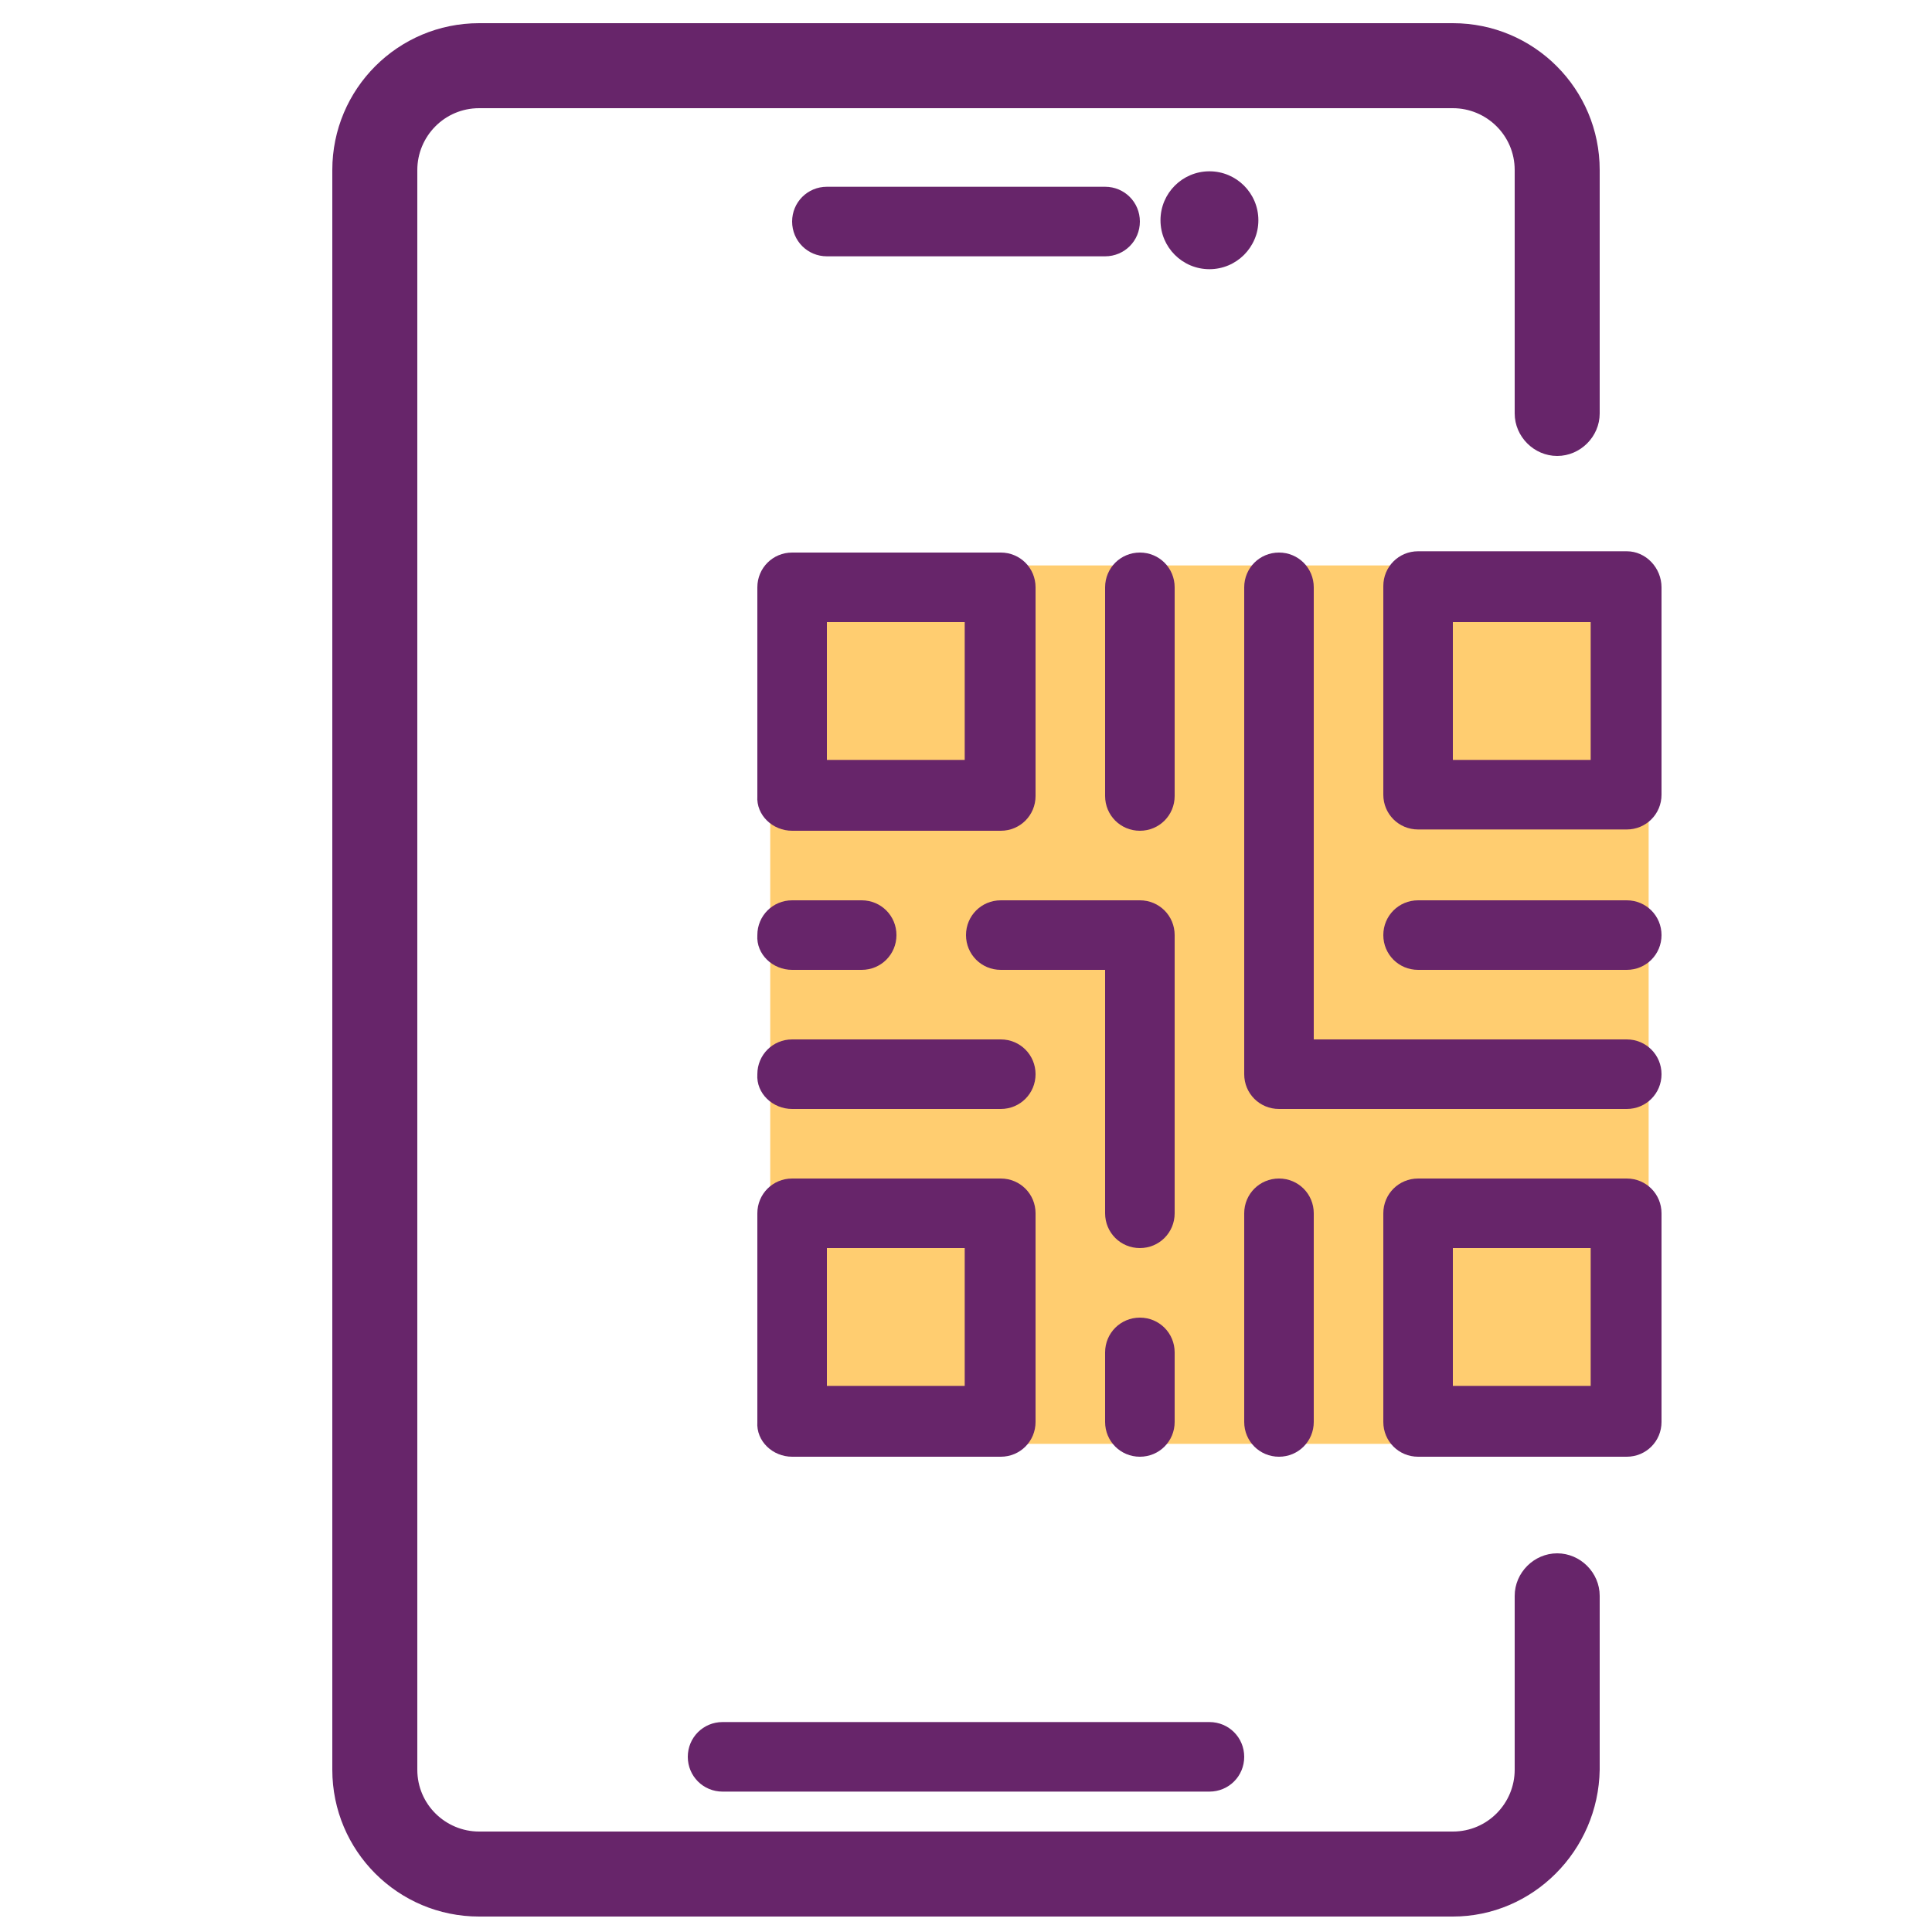
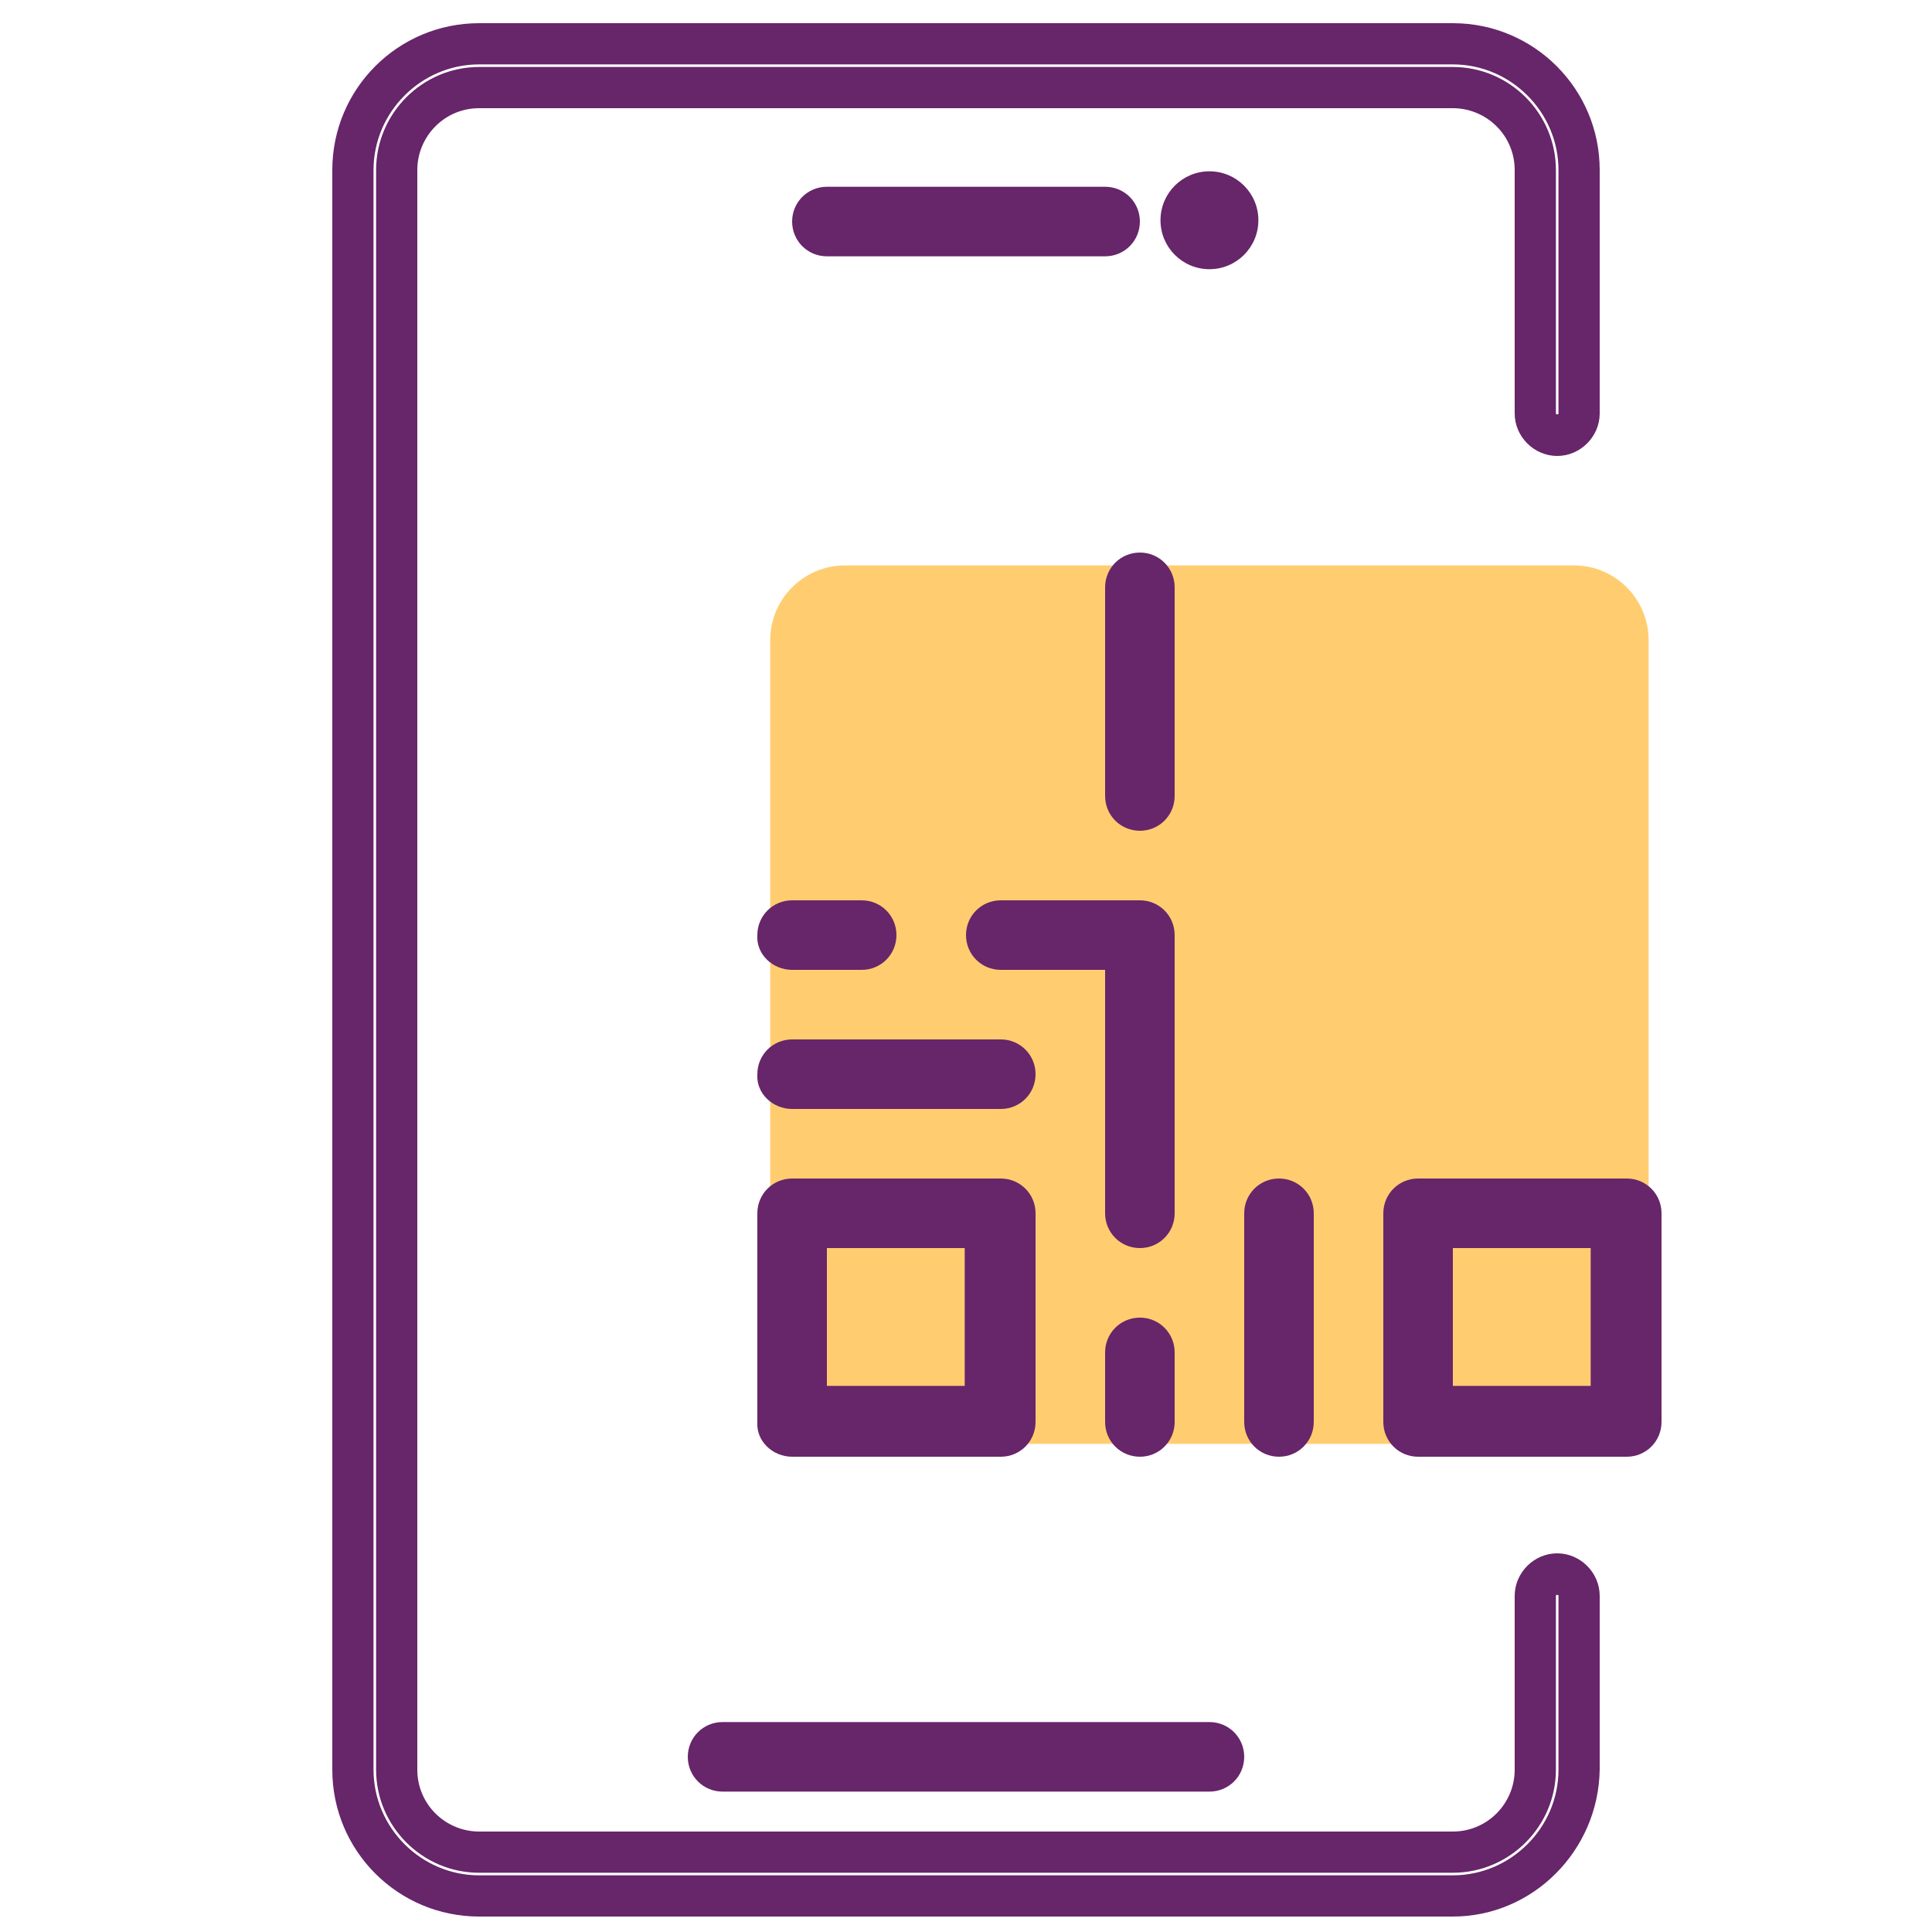
<svg xmlns="http://www.w3.org/2000/svg" version="1.1" id="Layer_1" x="0px" y="0px" viewBox="0 0 150 150" style="enable-background:new 0 0 150 150;" xml:space="preserve">
  <style type="text/css">
	.st0{display:none;fill:#E9EAEB;}
	.st1{fill:#FFCD70;}
	.st2{fill:#67256A;}
</style>
  <circle class="st0" cx="77.6" cy="69.4" r="69.4" />
  <g>
    <g>
      <path class="st1" d="M122.2,112.1H65.6c-3.2,0-5.8-2.6-5.8-5.8V49.7c0-3.2,2.6-5.8,5.8-5.8h56.6c3.2,0,5.8,2.6,5.8,5.8v56.6    C128,109.5,125.4,112.1,122.2,112.1z" />
    </g>
    <g>
      <g>
        <g>
-           <path class="st2" d="M112.8,147.2H37.2c-5.4,0-9.8-4.4-9.8-9.8V13.2c0-5.4,4.4-9.8,9.8-9.8h75.6c5.4,0,9.8,4.4,9.8,9.8v18.9      c0,0.9-0.8,1.7-1.7,1.7c-0.9,0-1.7-0.8-1.7-1.7V13.2c0-3.5-2.9-6.4-6.4-6.4H37.2c-3.5,0-6.4,2.9-6.4,6.4v124.2      c0,3.5,2.9,6.4,6.4,6.4h75.6c3.5,0,6.4-2.9,6.4-6.4v-13.5c0-0.9,0.8-1.7,1.7-1.7c0.9,0,1.7,0.8,1.7,1.7v13.5      C122.6,142.8,118.2,147.2,112.8,147.2z" />
          <path class="st2" d="M112.8,148.8H37.2c-6.3,0-11.4-5.1-11.4-11.4V13.2c0-6.3,5.1-11.4,11.4-11.4h75.6c6.3,0,11.4,5.1,11.4,11.4      v18.9c0,1.8-1.5,3.3-3.3,3.3s-3.3-1.5-3.3-3.3V13.2c0-2.7-2.2-4.8-4.8-4.8H37.2c-2.7,0-4.8,2.2-4.8,4.8v124.2      c0,2.7,2.2,4.8,4.8,4.8h75.6c2.7,0,4.8-2.2,4.8-4.8v-13.5c0-1.8,1.5-3.3,3.3-3.3s3.3,1.5,3.3,3.3v13.5      C124.1,143.7,119,148.8,112.8,148.8z M37.2,5c-4.5,0-8.2,3.7-8.2,8.2v124.2c0,4.5,3.7,8.2,8.2,8.2h75.6c4.5,0,8.2-3.7,8.2-8.2      v-13.5c0-0.1-0.2-0.1-0.2,0v13.5c0,4.4-3.6,8-8,8H37.2c-4.4,0-8-3.6-8-8V13.2c0-4.4,3.6-8,8-8h75.6c4.4,0,8,3.6,8,8v18.9      c0,0.1,0.2,0.1,0.2,0V13.2c0-4.5-3.7-8.2-8.2-8.2H37.2z" />
        </g>
      </g>
    </g>
    <g>
      <g>
        <path class="st2" d="M93.9,20.9c2.1,0,3.8-1.7,3.8-3.8c0-2.1-1.7-3.8-3.8-3.8c-2.1,0-3.8,1.7-3.8,3.8     C90.1,19.2,91.8,20.9,93.9,20.9z" />
      </g>
      <g>
        <path class="st2" d="M64.2,19.9h21.6c1.5,0,2.7-1.2,2.7-2.7s-1.2-2.7-2.7-2.7H64.2c-1.5,0-2.7,1.2-2.7,2.7S62.7,19.9,64.2,19.9z" />
      </g>
      <g>
        <path class="st2" d="M93.9,133.7H56.1c-1.5,0-2.7,1.2-2.7,2.7c0,1.5,1.2,2.7,2.7,2.7h37.8c1.5,0,2.7-1.2,2.7-2.7     C96.6,134.9,95.4,133.7,93.9,133.7z" />
      </g>
      <g>
-         <path class="st2" d="M61.5,64.5h16.2c1.5,0,2.7-1.2,2.7-2.7V45.6c0-1.5-1.2-2.7-2.7-2.7H61.5c-1.5,0-2.7,1.2-2.7,2.7v16.2     C58.7,63.3,60,64.5,61.5,64.5z M64.2,59V48.3h10.7V59H64.2z" />
-       </g>
+         </g>
      <g>
-         <path class="st2" d="M126.3,42.8h-16.2c-1.5,0-2.7,1.2-2.7,2.7v16.2c0,1.5,1.2,2.7,2.7,2.7h16.2c1.5,0,2.7-1.2,2.7-2.7V45.6     C129,44.1,127.8,42.8,126.3,42.8z M123.5,48.3V59h-10.7V48.3H123.5z" />
-       </g>
+         </g>
      <g>
        <path class="st2" d="M61.5,113.1h16.2c1.5,0,2.7-1.2,2.7-2.7V94.2c0-1.5-1.2-2.7-2.7-2.7H61.5c-1.5,0-2.7,1.2-2.7,2.7v16.2     C58.7,111.9,60,113.1,61.5,113.1z M64.2,107.7V96.9h10.7v10.7H64.2z" />
      </g>
      <g>
        <path class="st2" d="M126.3,91.5h-16.2c-1.5,0-2.7,1.2-2.7,2.7v16.2c0,1.5,1.2,2.7,2.7,2.7h16.2c1.5,0,2.7-1.2,2.7-2.7V94.2     C129,92.7,127.8,91.5,126.3,91.5z M123.5,96.9v10.7h-10.7V96.9H123.5z" />
      </g>
      <g>
        <path class="st2" d="M99.3,91.5c-1.5,0-2.7,1.2-2.7,2.7v16.2c0,1.5,1.2,2.7,2.7,2.7c1.5,0,2.7-1.2,2.7-2.7V94.2     C102,92.7,100.8,91.5,99.3,91.5z" />
      </g>
      <g>
        <path class="st2" d="M88.5,102.3c-1.5,0-2.7,1.2-2.7,2.7v5.4c0,1.5,1.2,2.7,2.7,2.7c1.5,0,2.7-1.2,2.7-2.7V105     C91.2,103.5,90,102.3,88.5,102.3z" />
      </g>
      <g>
        <path class="st2" d="M91.2,72.6c0-1.5-1.2-2.7-2.7-2.7H77.7c-1.5,0-2.7,1.2-2.7,2.7c0,1.5,1.2,2.7,2.7,2.7h8.1v18.9     c0,1.5,1.2,2.7,2.7,2.7c1.5,0,2.7-1.2,2.7-2.7V72.6z" />
      </g>
      <g>
        <path class="st2" d="M91.2,45.6c0-1.5-1.2-2.7-2.7-2.7c-1.5,0-2.7,1.2-2.7,2.7v16.2c0,1.5,1.2,2.7,2.7,2.7c1.5,0,2.7-1.2,2.7-2.7     V45.6z" />
      </g>
      <g>
        <path class="st2" d="M61.5,86.1h16.2c1.5,0,2.7-1.2,2.7-2.7c0-1.5-1.2-2.7-2.7-2.7H61.5c-1.5,0-2.7,1.2-2.7,2.7     C58.7,84.9,60,86.1,61.5,86.1z" />
      </g>
      <g>
-         <path class="st2" d="M126.3,80.7H102v-8.1v-27c0-1.5-1.2-2.7-2.7-2.7c-1.5,0-2.7,1.2-2.7,2.7v27v10.8c0,1.5,1.2,2.7,2.7,2.7h27     c1.5,0,2.7-1.2,2.7-2.7C129,81.9,127.8,80.7,126.3,80.7z" />
-       </g>
+         </g>
      <g>
        <path class="st2" d="M61.5,75.3h5.4c1.5,0,2.7-1.2,2.7-2.7c0-1.5-1.2-2.7-2.7-2.7h-5.4c-1.5,0-2.7,1.2-2.7,2.7     C58.7,74.1,60,75.3,61.5,75.3z" />
      </g>
      <g>
-         <path class="st2" d="M126.3,69.9h-16.2c-1.5,0-2.7,1.2-2.7,2.7c0,1.5,1.2,2.7,2.7,2.7h16.2c1.5,0,2.7-1.2,2.7-2.7     C129,71.1,127.8,69.9,126.3,69.9z" />
-       </g>
+         </g>
    </g>
  </g>
</svg>